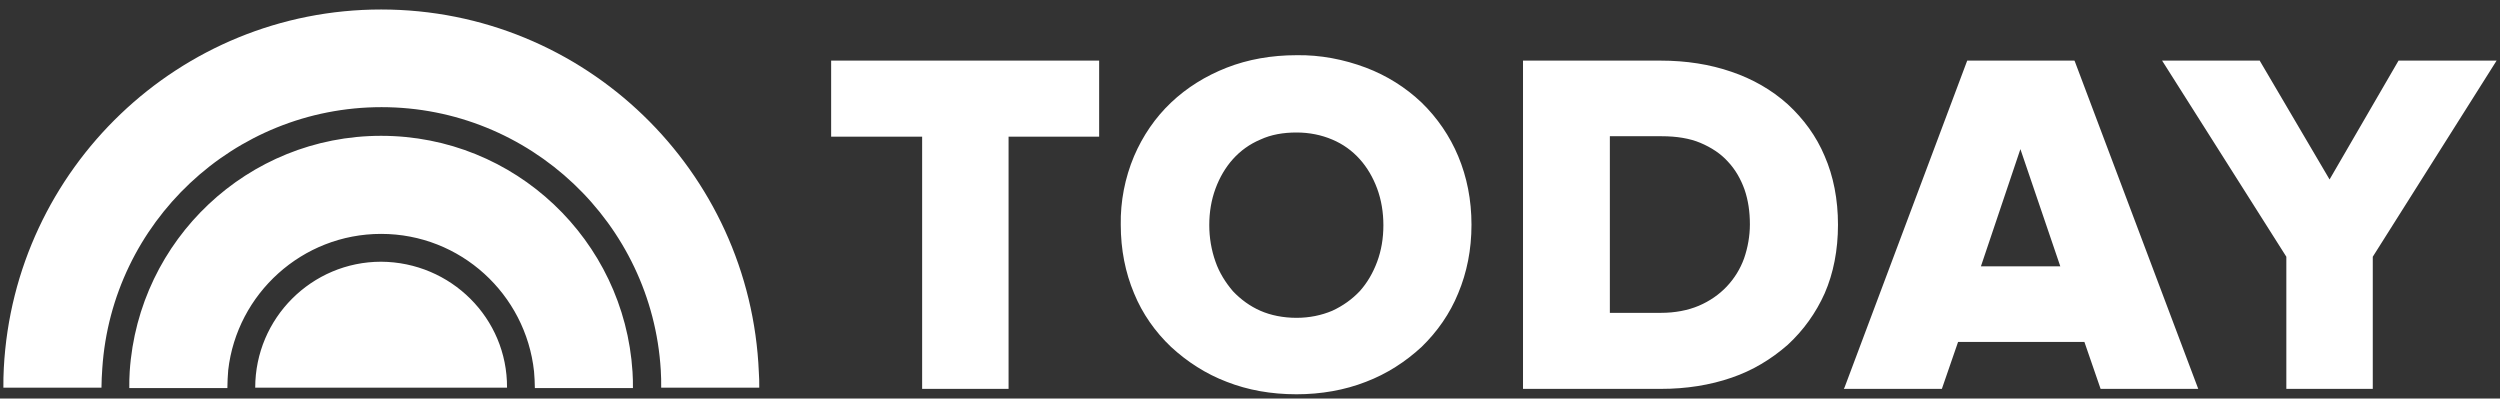
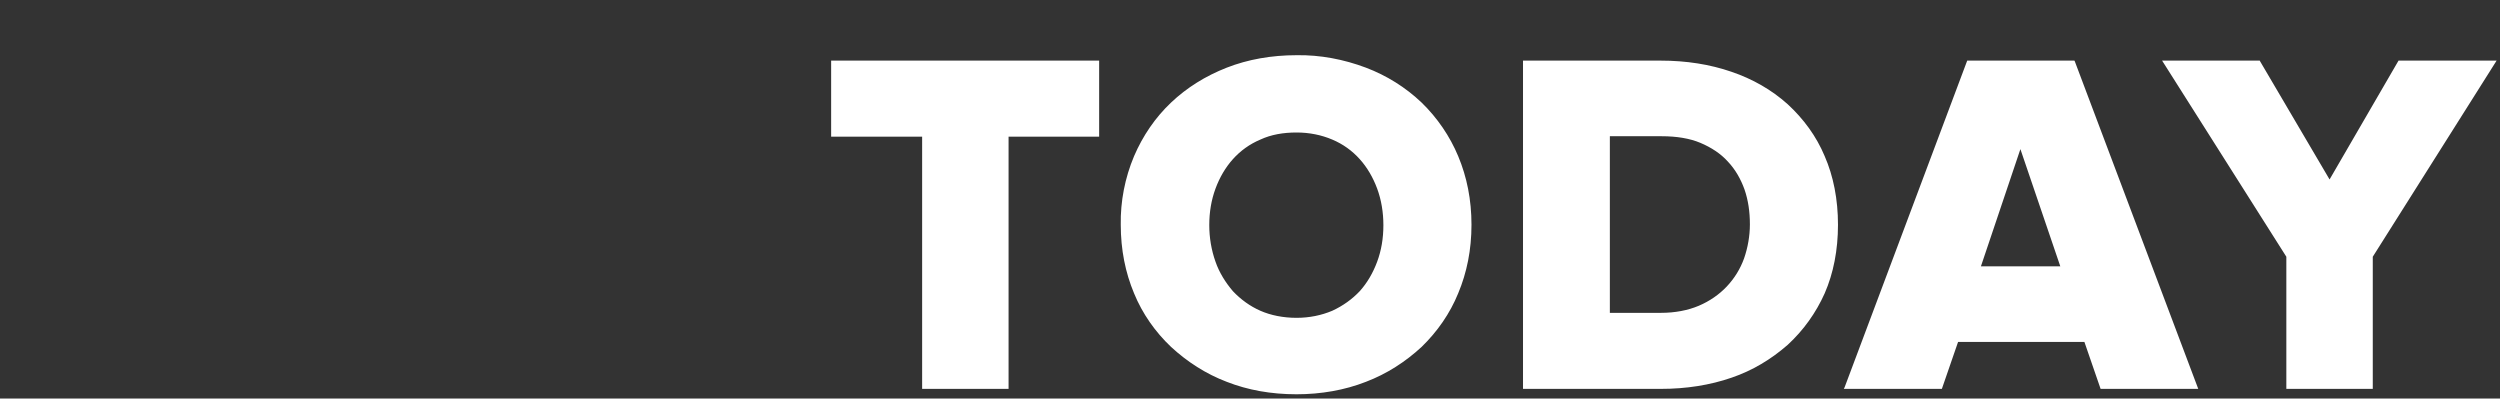
<svg xmlns="http://www.w3.org/2000/svg" width="138" height="22" viewBox="0 0 138 22" fill="none">
  <rect x="0" y="0" width="138" height="22" fill="#333333" stroke="none" />
  <path d="M45.879 7.543H50.902V21.466H55.673V7.543H60.673V3.346H45.879V7.543ZM78.473 5.662C77.579 4.814 76.546 4.171 75.4 3.735C74.184 3.277 72.876 3.024 71.569 3.047C70.193 3.047 68.885 3.277 67.715 3.735C66.546 4.194 65.513 4.836 64.642 5.662C63.77 6.488 63.082 7.497 62.6 8.621C62.096 9.814 61.843 11.121 61.866 12.406C61.866 13.782 62.119 15.044 62.6 16.191C63.059 17.314 63.77 18.324 64.642 19.149C65.536 19.975 66.569 20.64 67.715 21.076C68.885 21.535 70.17 21.764 71.569 21.764C72.922 21.764 74.23 21.535 75.4 21.076C76.546 20.64 77.579 19.975 78.473 19.149C79.345 18.301 80.033 17.314 80.492 16.191C80.973 15.044 81.226 13.782 81.226 12.406C81.226 11.03 80.973 9.768 80.492 8.621C80.033 7.52 79.345 6.511 78.473 5.662ZM73.541 17.154C72.945 17.406 72.28 17.544 71.569 17.544C70.835 17.544 70.147 17.406 69.573 17.154C69 16.902 68.495 16.535 68.059 16.076C67.647 15.594 67.302 15.044 67.096 14.447C66.867 13.805 66.752 13.117 66.752 12.429C66.752 11.695 66.867 11.03 67.096 10.41C67.325 9.791 67.647 9.24 68.059 8.782C68.472 8.323 68.977 7.956 69.573 7.704C70.17 7.428 70.835 7.314 71.569 7.314C72.28 7.314 72.945 7.451 73.541 7.704C74.138 7.956 74.642 8.323 75.055 8.782C75.468 9.24 75.789 9.791 76.019 10.41C76.248 11.03 76.363 11.718 76.363 12.429C76.363 13.163 76.248 13.828 76.019 14.447C75.789 15.067 75.468 15.617 75.055 16.076C74.642 16.512 74.138 16.879 73.541 17.154ZM98.681 5.754C97.787 4.951 96.731 4.355 95.585 3.965C94.392 3.552 93.084 3.346 91.662 3.346H84.07V21.466H91.685C93.084 21.466 94.392 21.26 95.585 20.847C96.731 20.457 97.764 19.838 98.681 19.035C99.553 18.232 100.241 17.269 100.723 16.191C101.204 15.09 101.457 13.805 101.457 12.406C101.457 11.007 101.204 9.722 100.723 8.621C100.264 7.52 99.553 6.557 98.681 5.754ZM96.594 12.383C96.594 13.025 96.479 13.667 96.273 14.264C96.066 14.837 95.745 15.365 95.309 15.824C94.896 16.259 94.369 16.626 93.772 16.879C93.176 17.131 92.465 17.269 91.685 17.269H88.864V7.52H91.731C92.534 7.52 93.268 7.635 93.864 7.887C94.461 8.139 94.988 8.484 95.378 8.919C95.791 9.355 96.089 9.883 96.296 10.456C96.502 11.053 96.594 11.695 96.594 12.383ZM114.508 3.346H108.59L101.824 21.375L101.778 21.466H107.191L108.086 18.874H115.059L115.953 21.466H121.343L114.531 3.391L114.508 3.346ZM113.728 14.7H109.347L111.526 8.231L113.728 14.7ZM132.399 3.346L128.592 9.906L124.761 3.391L124.738 3.346H119.348L126.206 14.172V21.466H130.977V14.172L137.813 3.346H132.399Z" fill="white" />
-   <path d="M21.038 0.524C9.89 0.524 0.784 9.31 0.21 20.32C0.187 20.687 0.187 21.031 0.187 21.398H5.601C5.601 21.054 5.624 20.687 5.646 20.343C6.174 12.291 12.895 5.915 21.061 5.915C29.249 5.915 35.993 12.337 36.475 20.434C36.498 20.755 36.498 21.076 36.498 21.398H41.911C41.911 21.099 41.911 20.824 41.888 20.549C41.429 9.424 32.277 0.524 21.038 0.524ZM21.038 7.497C13.675 7.497 7.642 13.232 7.16 20.503C7.137 20.801 7.137 21.122 7.137 21.421H12.551C12.551 21.076 12.574 20.755 12.597 20.434C13.078 16.214 16.679 12.911 21.038 12.911C25.419 12.911 29.02 16.237 29.479 20.503C29.502 20.801 29.524 21.122 29.524 21.421H34.938C34.938 21.122 34.938 20.824 34.915 20.526C34.456 13.255 28.424 7.497 21.038 7.497ZM21.038 14.447C17.207 14.447 14.088 17.567 14.088 21.398H27.988C28.011 17.567 24.891 14.47 21.038 14.447Z" fill="white" />
</svg>